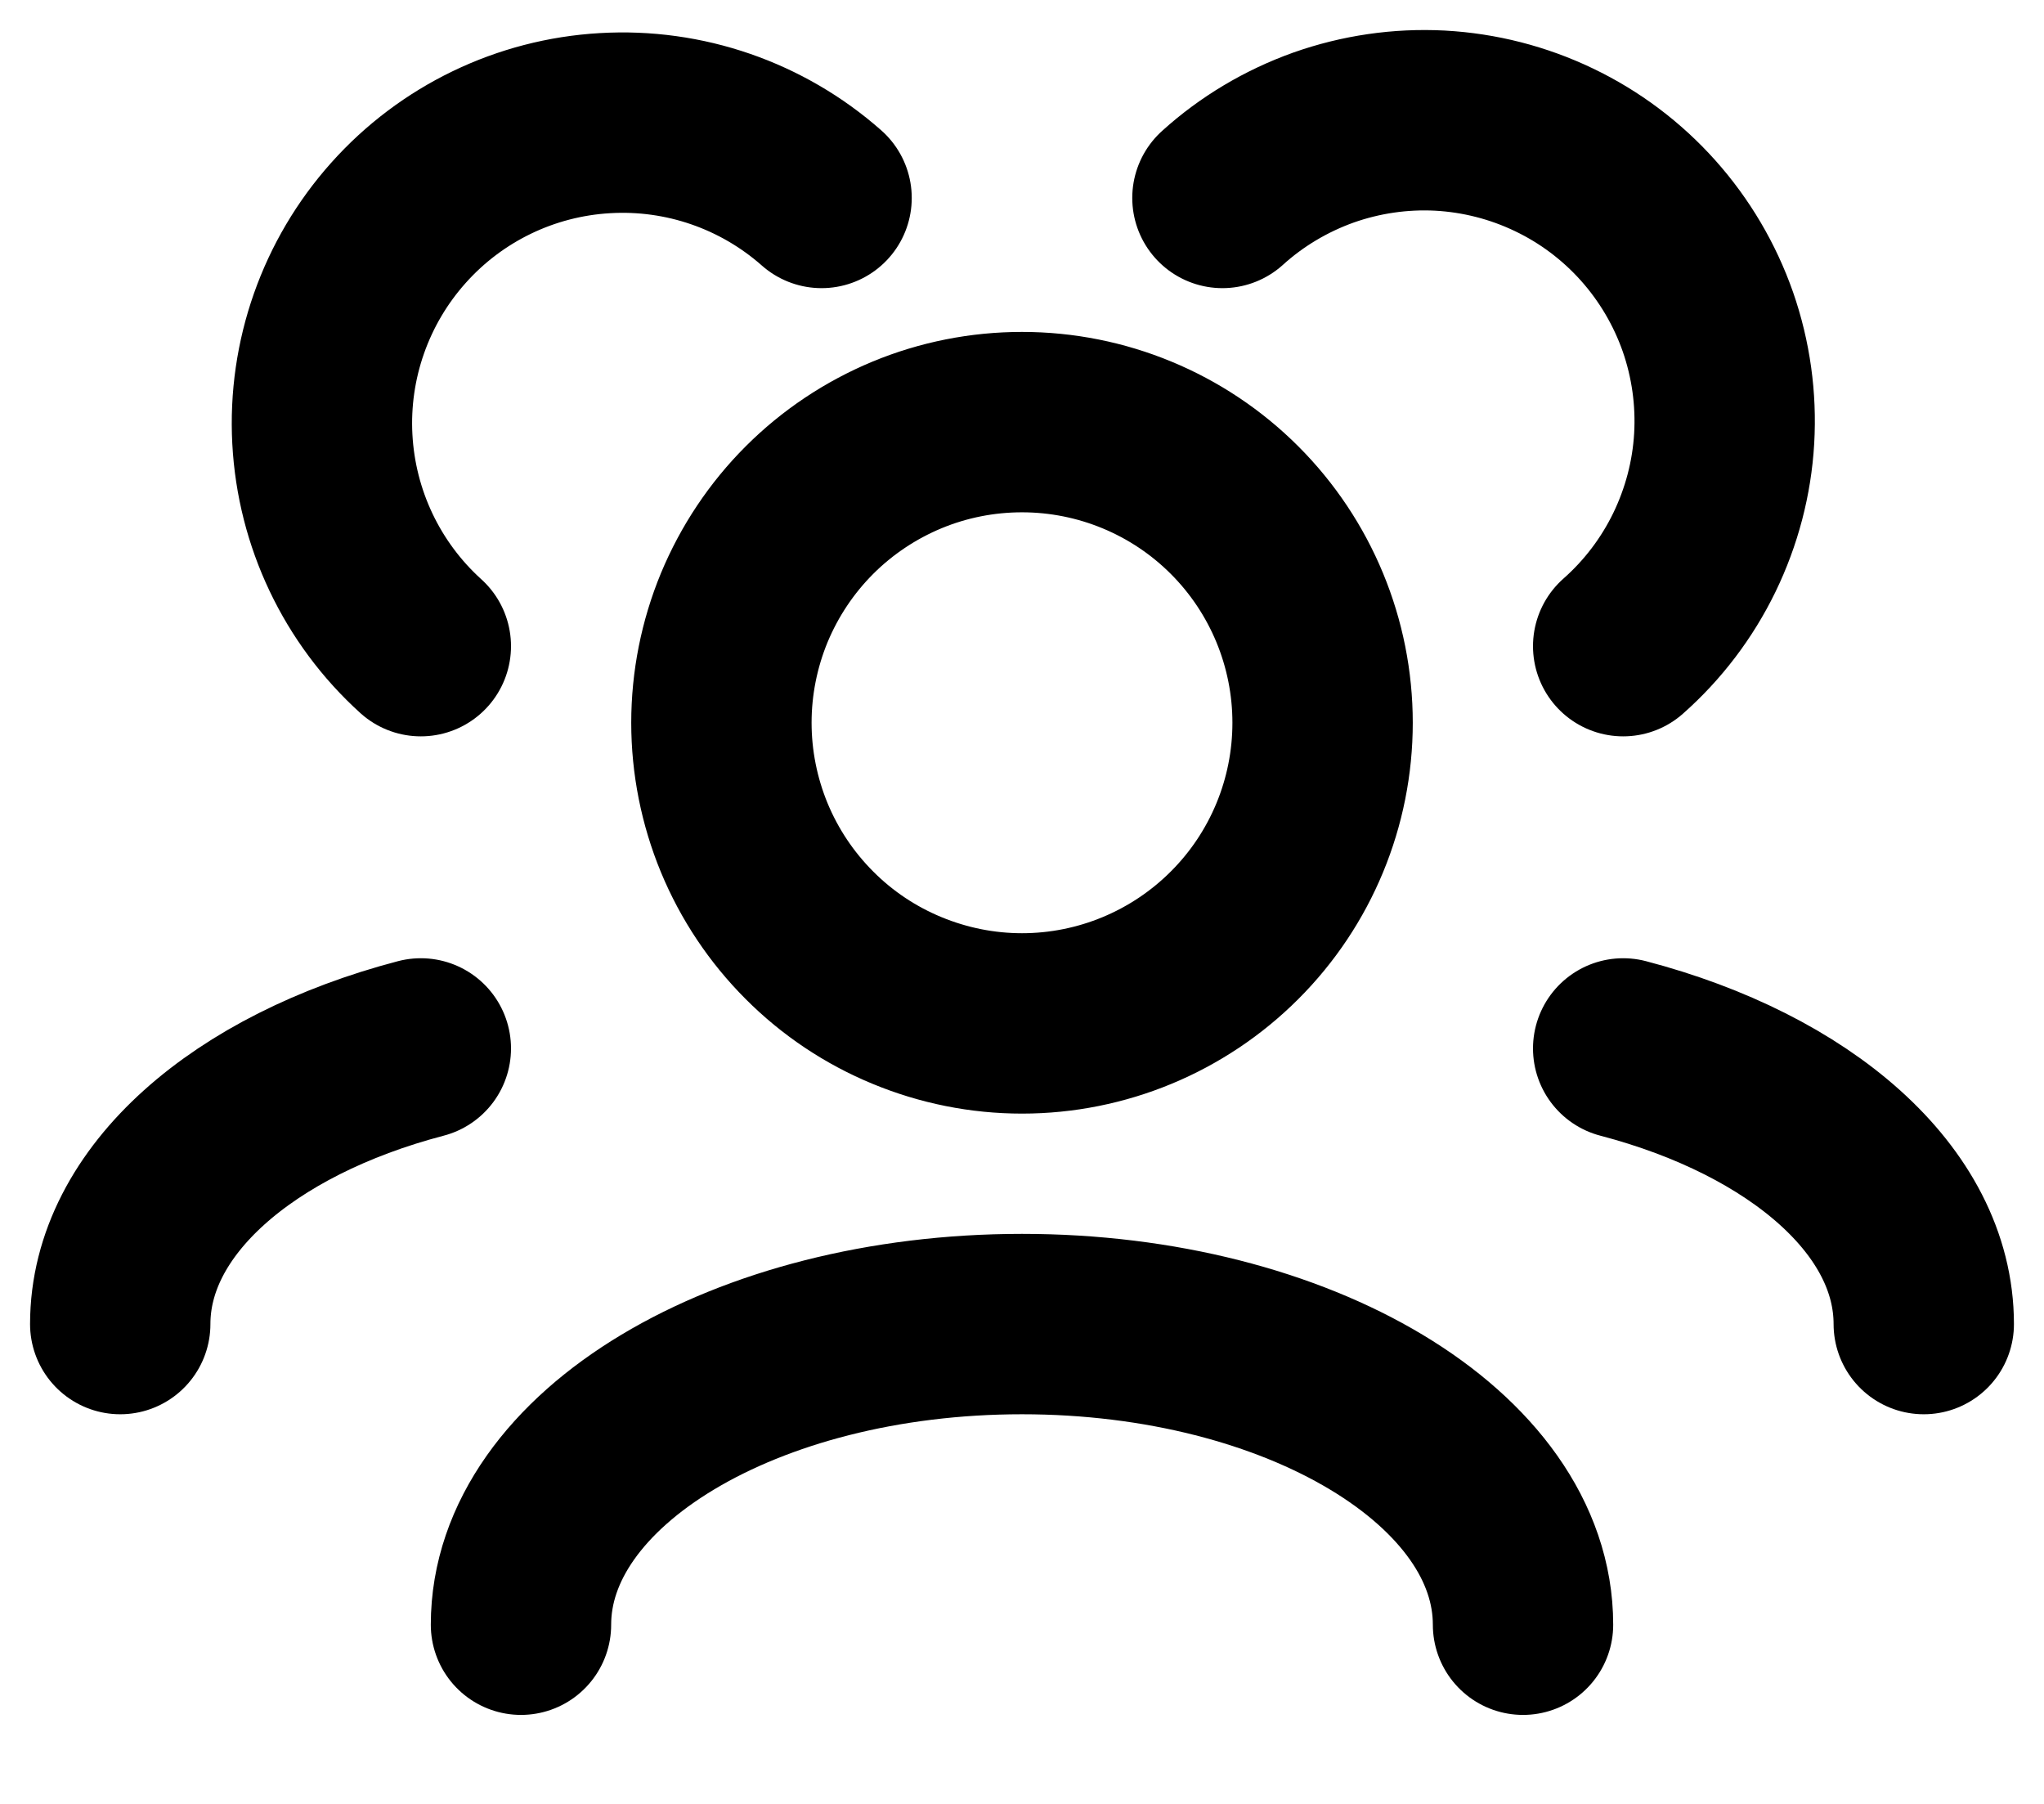
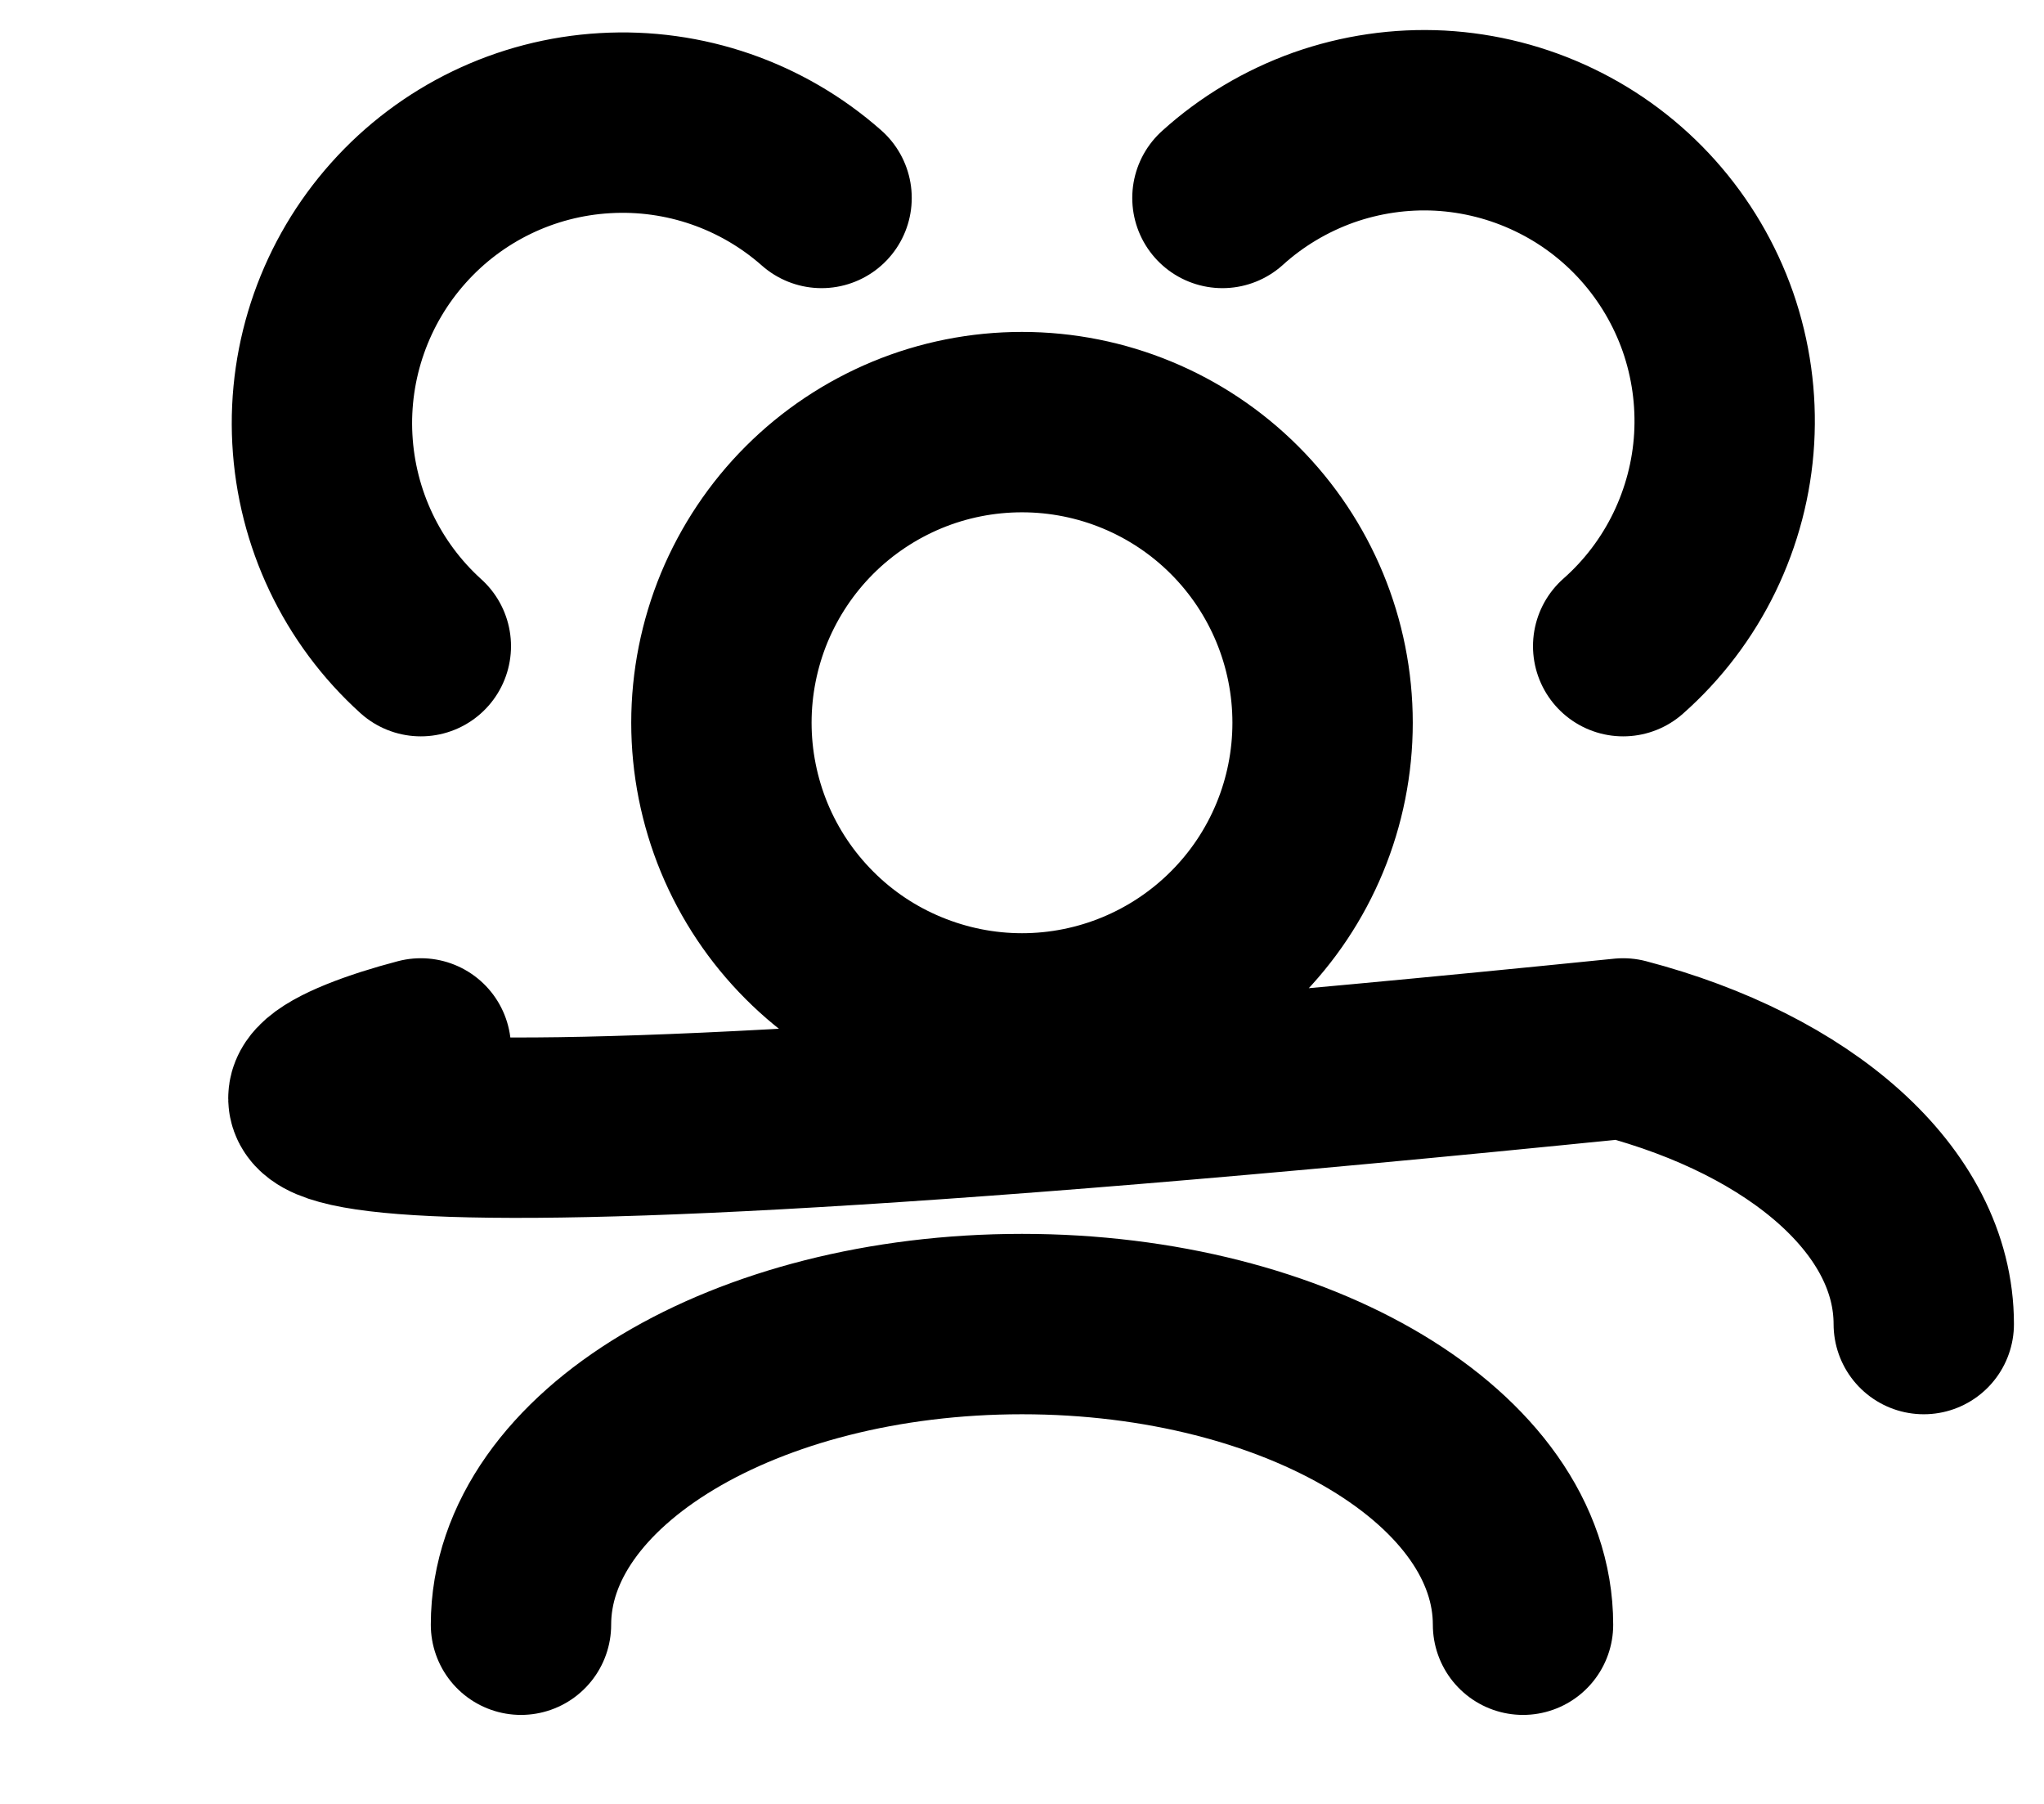
<svg xmlns="http://www.w3.org/2000/svg" fill="none" height="100%" overflow="visible" preserveAspectRatio="none" style="display: block;" viewBox="0 0 17 15" width="100%">
-   <path d="M12.667 13.51C12.667 12.129 10.801 11.01 8.5 11.01C6.199 11.01 4.333 12.129 4.333 13.51M16 11.01C16 9.985 14.972 9.104 13.5 8.718M1 11.01C1 9.985 2.028 9.104 3.5 8.718M13.5 5.373C13.747 5.155 13.948 4.89 14.092 4.594C14.236 4.297 14.321 3.975 14.34 3.646C14.359 3.317 14.313 2.988 14.205 2.677C14.096 2.366 13.927 2.079 13.707 1.833C13.488 1.588 13.222 1.388 12.925 1.246C12.627 1.103 12.305 1.021 11.976 1.003C11.647 0.986 11.318 1.034 11.007 1.144C10.697 1.255 10.411 1.425 10.167 1.646M3.5 5.373C3.01 4.93 2.716 4.311 2.681 3.651C2.646 2.992 2.874 2.345 3.314 1.853C3.754 1.36 4.372 1.062 5.031 1.024C5.691 0.985 6.338 1.209 6.833 1.646M8.5 8.51C8.172 8.51 7.847 8.445 7.543 8.319C7.24 8.194 6.964 8.01 6.732 7.777C6.5 7.545 6.316 7.27 6.19 6.966C6.065 6.663 6 6.338 6 6.01C6 5.681 6.065 5.356 6.19 5.053C6.316 4.75 6.5 4.474 6.732 4.242C6.964 4.01 7.24 3.826 7.543 3.7C7.847 3.574 8.172 3.51 8.5 3.51C9.163 3.51 9.799 3.773 10.268 4.242C10.737 4.711 11 5.347 11 6.01C11 6.673 10.737 7.309 10.268 7.777C9.799 8.246 9.163 8.51 8.5 8.51Z" id="Vector" stroke="black" stroke-linecap="round" stroke-linejoin="round" stroke-width="1.5" />
+   <path d="M12.667 13.51C12.667 12.129 10.801 11.01 8.5 11.01C6.199 11.01 4.333 12.129 4.333 13.51M16 11.01C16 9.985 14.972 9.104 13.5 8.718C1 9.985 2.028 9.104 3.5 8.718M13.5 5.373C13.747 5.155 13.948 4.89 14.092 4.594C14.236 4.297 14.321 3.975 14.34 3.646C14.359 3.317 14.313 2.988 14.205 2.677C14.096 2.366 13.927 2.079 13.707 1.833C13.488 1.588 13.222 1.388 12.925 1.246C12.627 1.103 12.305 1.021 11.976 1.003C11.647 0.986 11.318 1.034 11.007 1.144C10.697 1.255 10.411 1.425 10.167 1.646M3.5 5.373C3.01 4.93 2.716 4.311 2.681 3.651C2.646 2.992 2.874 2.345 3.314 1.853C3.754 1.36 4.372 1.062 5.031 1.024C5.691 0.985 6.338 1.209 6.833 1.646M8.5 8.51C8.172 8.51 7.847 8.445 7.543 8.319C7.24 8.194 6.964 8.01 6.732 7.777C6.5 7.545 6.316 7.27 6.19 6.966C6.065 6.663 6 6.338 6 6.01C6 5.681 6.065 5.356 6.19 5.053C6.316 4.75 6.5 4.474 6.732 4.242C6.964 4.01 7.24 3.826 7.543 3.7C7.847 3.574 8.172 3.51 8.5 3.51C9.163 3.51 9.799 3.773 10.268 4.242C10.737 4.711 11 5.347 11 6.01C11 6.673 10.737 7.309 10.268 7.777C9.799 8.246 9.163 8.51 8.5 8.51Z" id="Vector" stroke="black" stroke-linecap="round" stroke-linejoin="round" stroke-width="1.5" />
</svg>